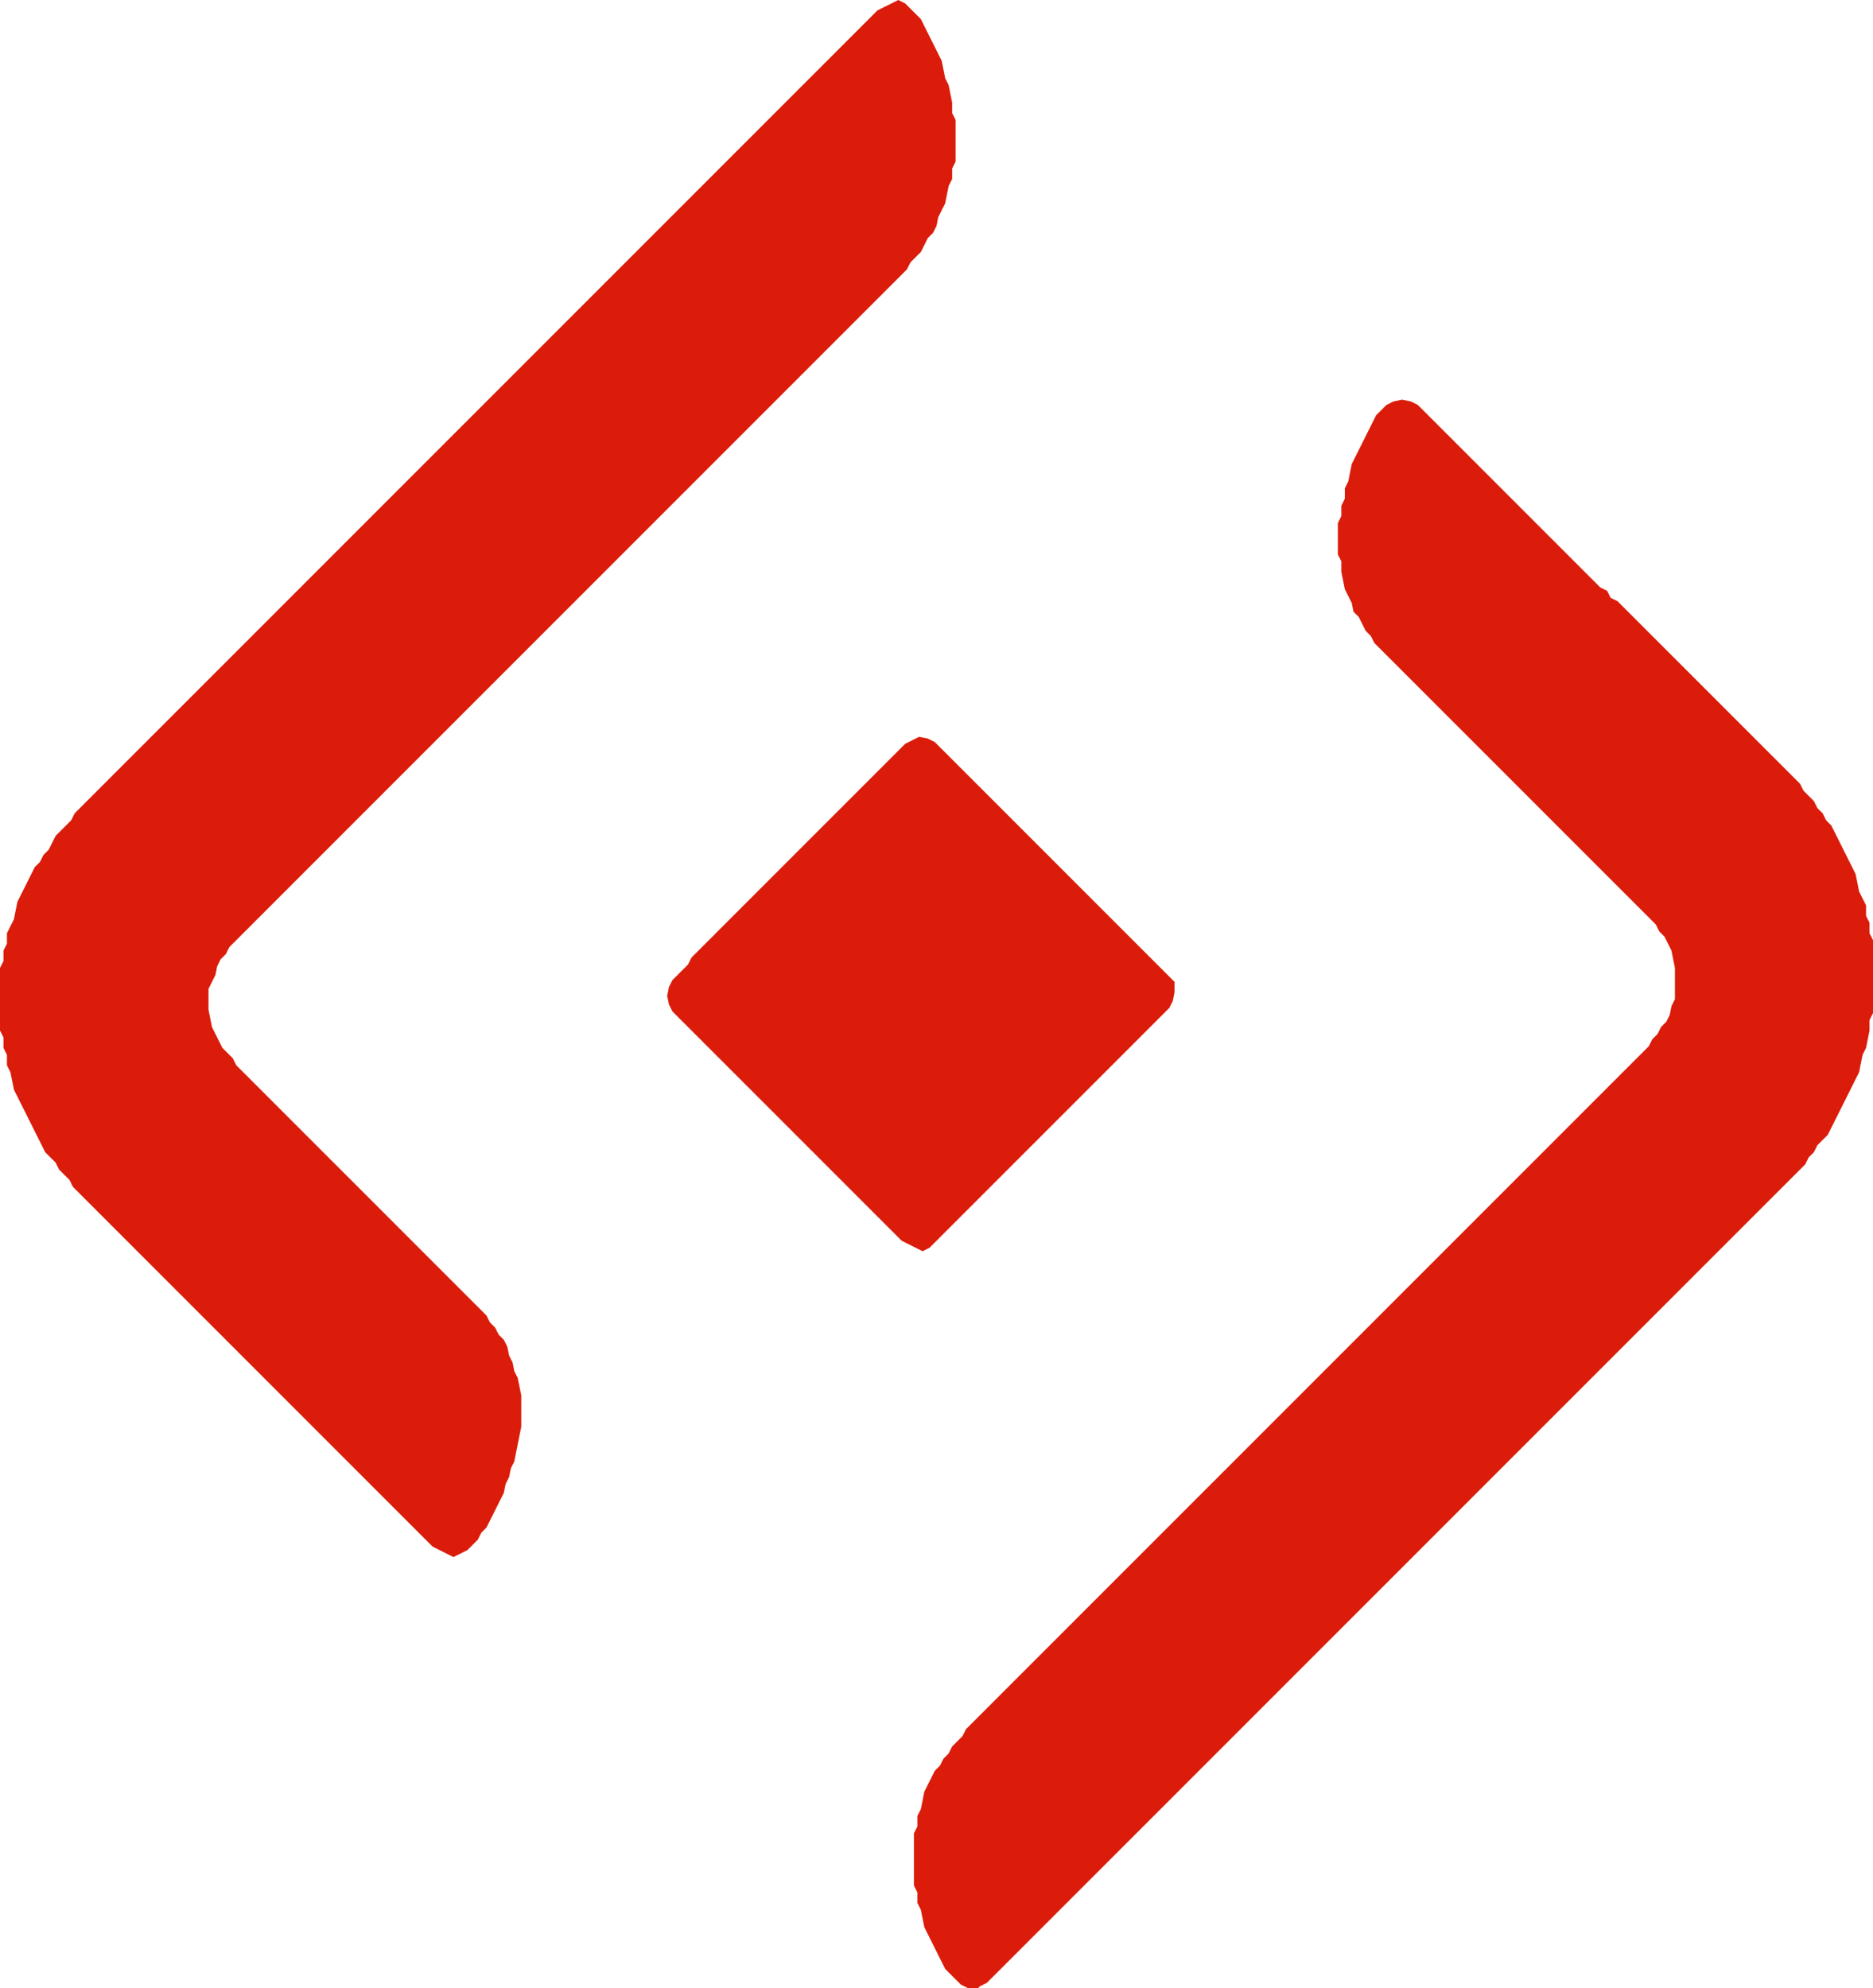
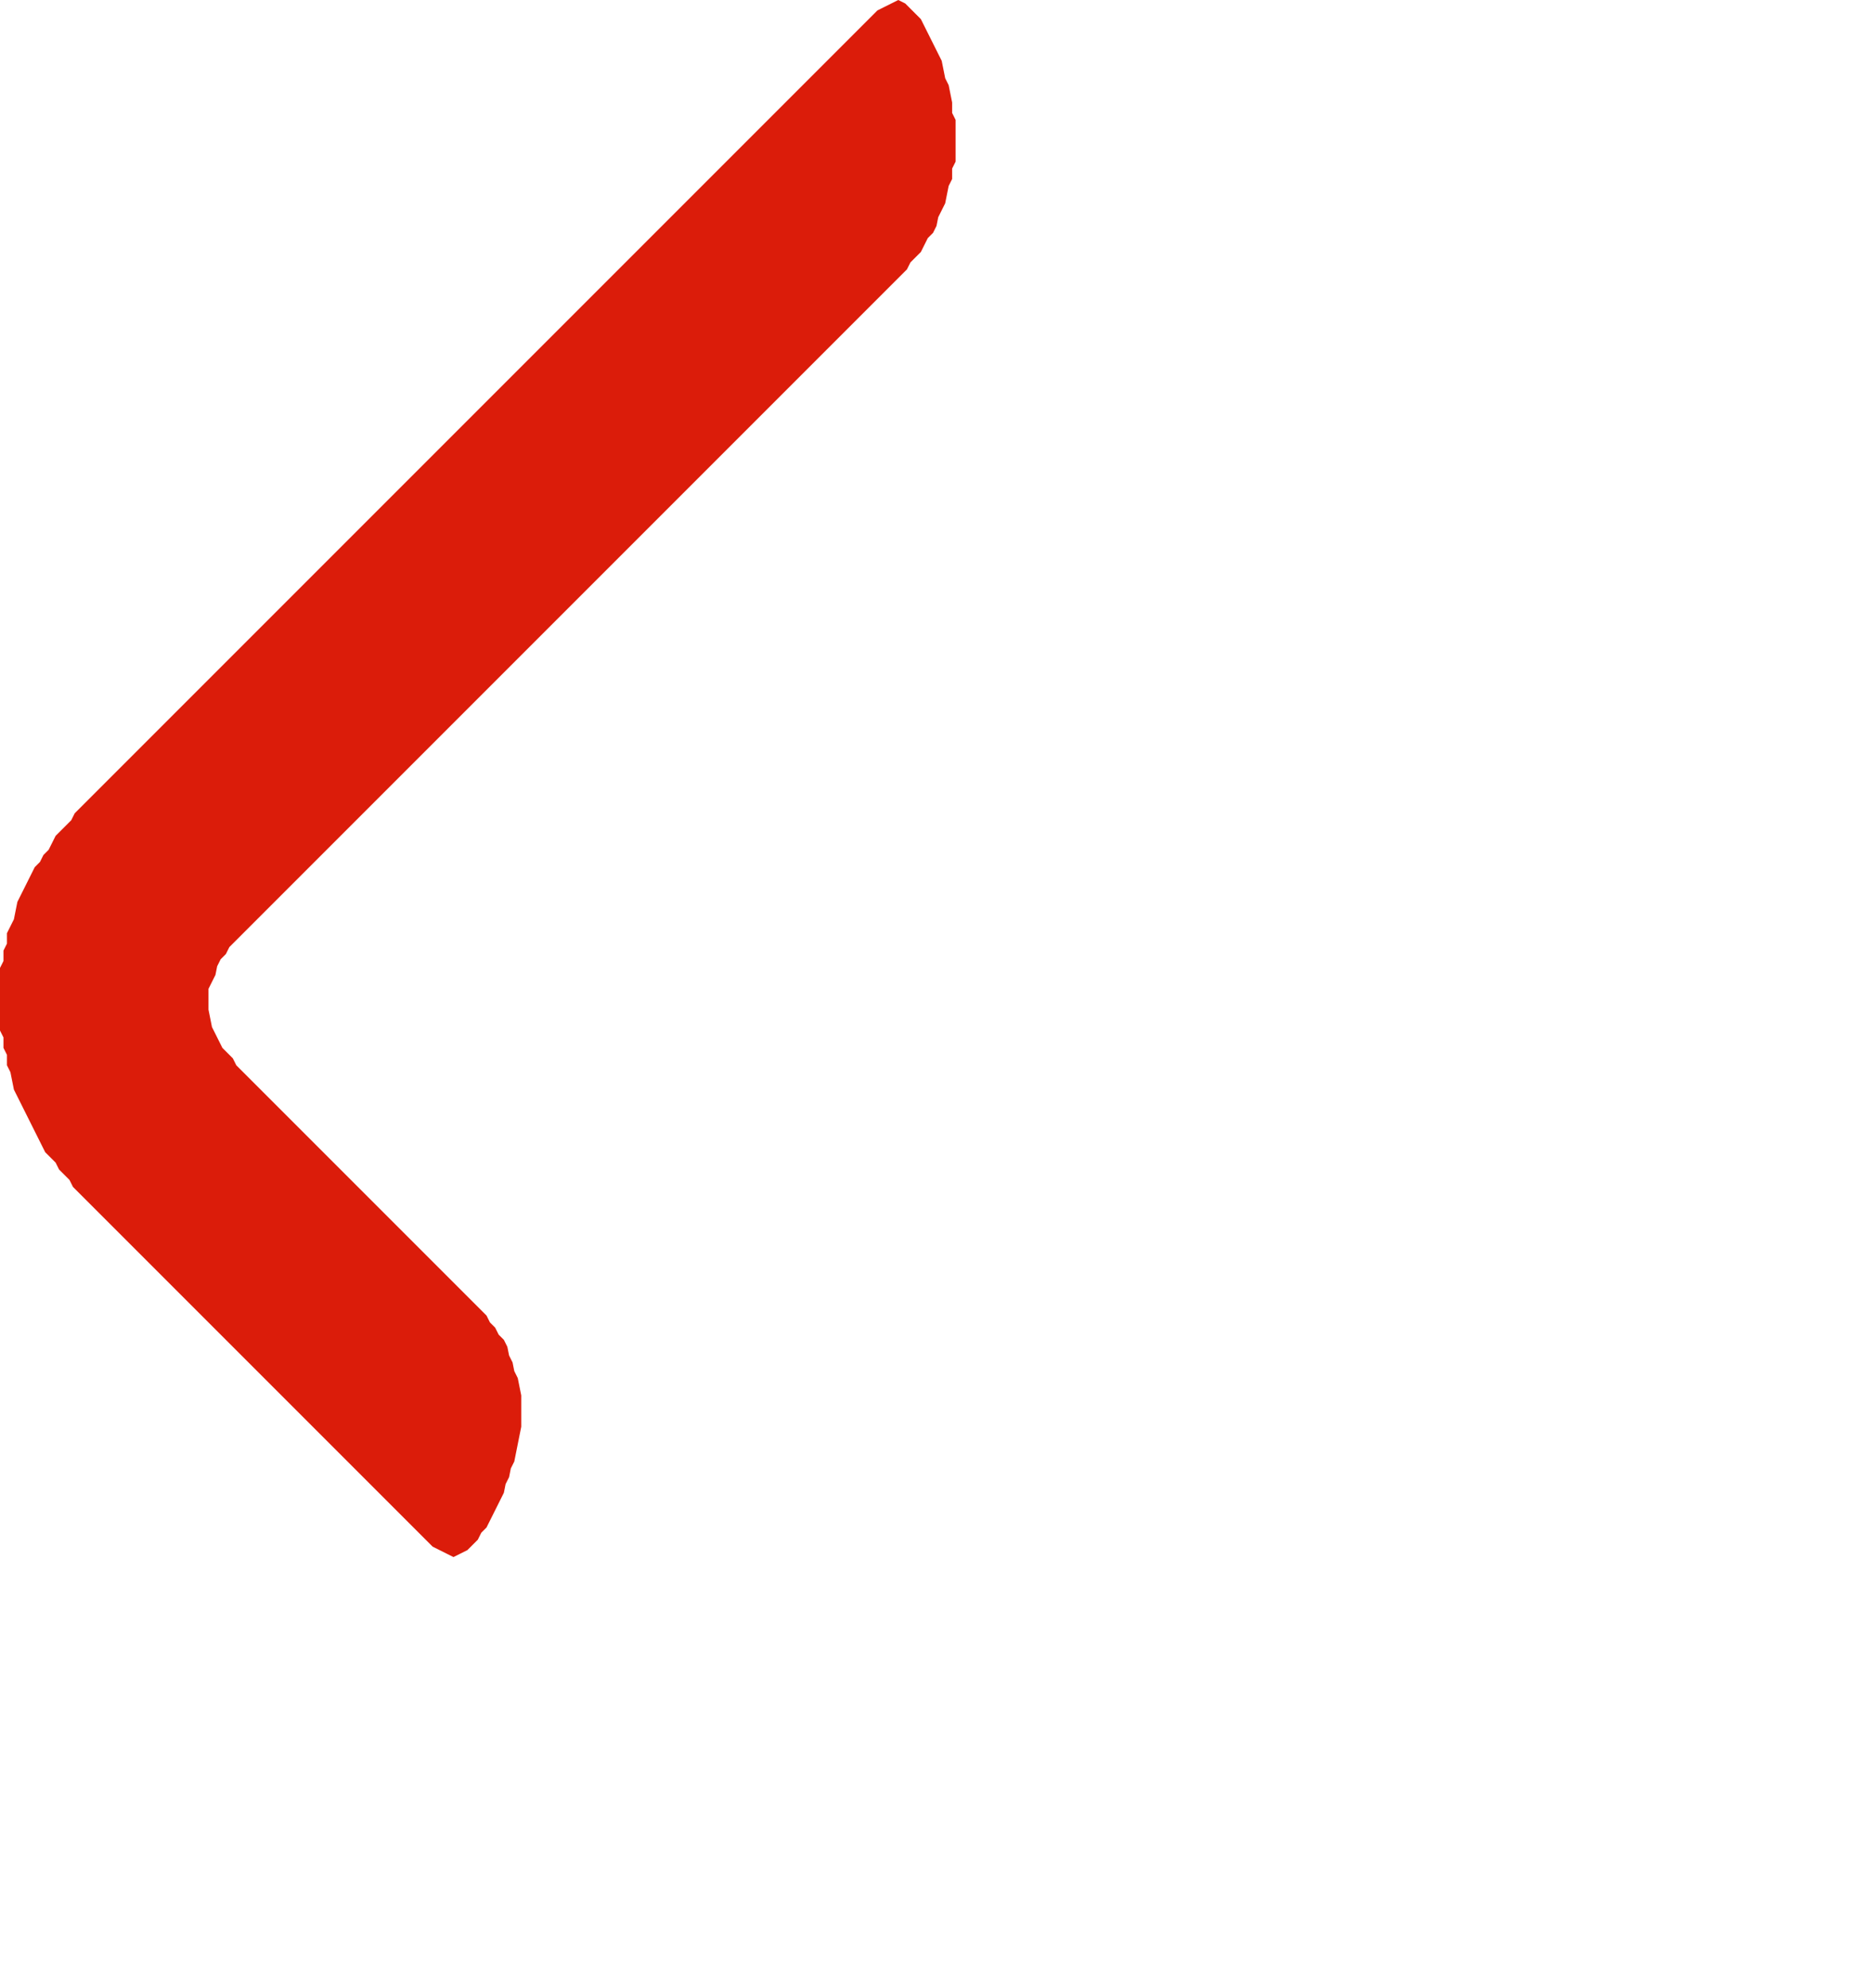
<svg xmlns="http://www.w3.org/2000/svg" width="539" height="572" viewBox="0 0 539 572" fill="none">
  <path d="M130.5 448L128.5 447L126.5 446L124.5 445L123 443.5L121.5 442L120 440.5L118.5 439L117 437.5L115.5 436L114 434.5L112.5 433L111 431.5L109.5 430L108 428.5L106.5 427L105 425.5L103.5 424L102 422.5L100.5 421L99 419.5L97.5 418L96 416.5L94.5 415L93 413.5L91.5 412L90 410.5L88.5 409L87 407.5L85.5 406L84 404.5L82.5 403L81 401.5L79.5 400L78 398.5L76.5 397L75 395.5L73.5 394L72 392.5L70.5 391L69 389.5L67.5 388L66 386.5L64.5 385L63 383.5L61.5 382L60 380.5L58.5 379L57 377.5L55.5 376L54 374.5L52.5 373L51 371.5L49.5 370L48 368.5L46.5 367L45 365.5L43.5 364L42 362.5L40.5 361L39 359.5L37.5 358L36 356.5L34.5 355L33 353.5L31.5 352L30 350.5L28.5 349L27 347.5L25.5 346L24 344.5L22.5 343L21 341.5L20 339.5L18.5 338L17 336.5L16 334.5L14.5 333L13 331.5L12 329.5L11 327.5L10 325.5L9 323.5L8 321.5L7 319.5L6 317.5L5 315.5L4 313.5L3.5 311L3 308.5L2 306.5V303.5L1 301.5V298.5L0 296.5V293.5V290.5V287.5V284.5V281.5V278.5L1 276.5V273.5L2 271.5V268.5L3 266.5L4 264.5L4.5 262L5 259.5L6 257.5L7 255.5L8 253.5L9 251.5L10 249.5L11.5 248L12.5 246L14 244.5L15 242.5L16 240.5L17.5 239L19 237.5L20.5 236L21.5 234L23 232.5L24.5 231L26 229.5L27.5 228L29 226.5L30.5 225L32 223.5L33.5 222L35 220.5L36.5 219L38 217.5L39.5 216L41 214.5L42.5 213L44 211.5L45.5 210L47 208.5L48.5 207L50 205.5L51.5 204L53 202.5L54.5 201L56 199.5L57.5 198L59 196.5L60.5 195L62 193.5L63.5 192L65 190.5L66.5 189L68 187.5L69.5 186L71 184.5L72.5 183L74 181.5L75.5 180L77 178.5L78.5 177L80 175.5L81.5 174L83 172.5L84.5 171L86 169.5L87.5 168L89 166.5L90.5 165L92 163.5L93.5 162L95 160.5L96.5 159L98 157.5L99.5 156L101 154.5L102.5 153L104 151.5L105.5 150L107 148.5L108.5 147L110 145.5L111.5 144L113 142.5L114.5 141L116 139.5L117.5 138L119 136.5L120.5 135L122 133.5L123.5 132L125 130.5L126.5 129L128 127.5L129.5 126L131 124.5L132.5 123L134 121.5L135.5 120L137 118.5L138.5 117L140 115.5L141.5 114L143 112.5L144.5 111L146 109.5L147.5 108L149 106.5L150.5 105L152 103.5L153.5 102L155 100.5L156.5 99L158 97.5L159.5 96L161 94.5L162.5 93L164 91.5L165.5 90L167 88.5L168.5 87L170 85.5L171.5 84L173 82.5L174.5 81L176 79.5L177.5 78L179 76.5L180.5 75L182 73.5L183.5 72L185 70.5L186.5 69L188 67.5L189.5 66L191 64.5L192.5 63L194 61.5L195.5 60L197 58.5L198.5 57L200 55.5L201.5 54L203 52.5L204.5 51L206 49.5L207.5 48L209 46.5L210.5 45L212 43.5L213.5 42L215 40.5L216.5 39L218 37.5L219.5 36L221 34.5L222.5 33L224 31.5L225.5 30L227 28.5L228.5 27L230 25.5L231.5 24L233 22.5L234.5 21L236 19.5L237.5 18L239 16.5L240.5 15L242 13.5L243.5 12L245 10.5L246.5 9L248 7.5L249.5 6L251 4.5L252.5 3L254.5 2L256.5 1L258.5 0L260.5 1L262 2.5L263.5 4L265 5.5L266 7.5L267 9.5L268 11.5L269 13.5L270 15.5L271 17.5L271.5 20L272 22.5L273 24.5L273.5 27L274 29.5V32.5L275 34.5V37.5V40.5V43.5V46.5L274 48.5V51.5L273 53.5L272.5 56L272 58.5L271 60.5L270 62.5L269.5 65L268.5 67L267 68.5L266 70.5L265 72.5L263.5 74L262 75.5L261 77.5L259.5 79L258 80.5L256.5 82L255 83.5L253.5 85L252 86.5L250.5 88L249 89.5L247.5 91L246 92.5L244.5 94L243 95.5L241.5 97L240 98.5L238.5 100L237 101.5L235.5 103L234 104.5L232.5 106L231 107.5L229.5 109L228 110.5L226.5 112L225 113.5L223.5 115L222 116.5L220.5 118L219 119.5L217.5 121L216 122.5L214.5 124L213 125.5L211.5 127L210 128.5L208.5 130L207 131.5L205.5 133L204 134.5L202.5 136L201 137.5L199.5 139L198 140.5L196.5 142L195 143.5L193.5 145L192 146.5L190.5 148L189 149.5L187.5 151L186 152.5L184.5 154L183 155.5L181.5 157L180 158.5L178.5 160L177 161.5L175.5 163L174 164.5L172.5 166L171 167.5L169.5 169L168 170.5L166.5 172L165 173.5L163.5 175L162 176.5L160.5 178L159 179.5L157.5 181L156 182.5L154.5 184L153 185.5L151.5 187L150 188.5L148.5 190L147 191.5L145.5 193L144 194.5L142.5 196L141 197.5L139.5 199L138 200.5L136.5 202L135 203.5L133.5 205L132 206.5L130.5 208L129 209.5L127.5 211L126 212.5L124.5 214L123 215.5L121.5 217L120 218.5L118.5 220L117 221.5L115.5 223L114 224.5L112.5 226L111 227.5L109.5 229L108 230.5L106.5 232L105 233.5L103.5 235L102 236.5L100.5 238L99 239.5L97.5 241L96 242.5L94.5 244L93 245.5L91.5 247L90 248.5L88.5 250L87 251.5L85.5 253L84 254.5L82.5 256L81 257.5L79.5 259L78 260.5L76.5 262L75 263.5L73.5 265L72 266.5L70.5 268L69 269.5L67.5 271L66 272.5L65 274.5L63.5 276L62.5 278L62 280.5L61 282.5L60 284.5V287.5V290.5L60.5 293L61 295.5L62 297.5L63 299.5L64 301.5L65.5 303L67 304.5L68 306.5L69.5 308L71 309.5L72.5 311L74 312.5L75.5 314L77 315.5L78.5 317L80 318.5L81.5 320L83 321.5L84.5 323L86 324.5L87.5 326L89 327.5L90.5 329L92 330.5L93.5 332L95 333.5L96.5 335L98 336.5L99.5 338L101 339.5L102.5 341L104 342.5L105.5 344L107 345.5L108.5 347L110 348.5L111.5 350L113 351.5L114.5 353L116 354.5L117.5 356L119 357.5L120.5 359L122 360.5L123.5 362L125 363.5L126.5 365L128 366.5L129.5 368L131 369.5L132.5 371L134 372.5L135.5 374L137 375.5L138.5 377L140 378.5L141 380.5L142.5 382L143.5 384L145 385.5L146 387.5L146.5 390L147.5 392L148 394.5L149 396.5L149.5 399L150 401.5V404.5V407.5V410.5L149.5 413L149 415.5L148.5 418L148 420.5L147 422.5L146.5 425L145.5 427L145 429.5L144 431.5L143 433.5L142 435.5L141 437.5L140 439.5L138.5 441L137.5 443L136 444.5L134.5 446L132.5 447L130.5 448Z" fill="#DB1C0A" />
-   <path d="M281.5 572H278.5L276.5 571L275 569.5L273.5 568L272 566.5L271 564.5L270 562.5L269 560.5L268 558.5L267 556.5L266 554.5L265.5 552L265 549.5L264 547.5V544.5L263 542.5V539.5V536.5V533.5V530.5V527.5L264 525.5V522.5L265 520.5L265.5 518L266 515.5L267 513.5L268 511.5L269 509.5L270.5 508L271.5 506L273 504.5L274 502.5L275.5 501L277 499.5L278 497.5L279.5 496L281 494.5L282.5 493L284 491.5L285.5 490L287 488.5L288.5 487L290 485.5L291.5 484L293 482.5L294.5 481L296 479.5L297.5 478L299 476.5L300.5 475L302 473.5L303.5 472L305 470.5L306.5 469L308 467.5L309.5 466L311 464.5L312.5 463L314 461.5L315.5 460L317 458.5L318.5 457L320 455.5L321.5 454L323 452.5L324.5 451L326 449.5L327.5 448L329 446.5L330.5 445L332 443.5L333.5 442L335 440.5L336.5 439L338 437.5L339.5 436L341 434.5L342.5 433L344 431.5L345.5 430L347 428.5L348.5 427L350 425.5L351.5 424L353 422.5L354.5 421L356 419.5L357.5 418L359 416.5L360.5 415L362 413.5L363.5 412L365 410.5L366.5 409L368 407.5L369.5 406L371 404.5L372.5 403L374 401.5L375.5 400L377 398.5L378.5 397L380 395.5L381.5 394L383 392.5L384.5 391L386 389.5L387.5 388L389 386.5L390.5 385L392 383.5L393.5 382L395 380.5L396.5 379L398 377.5L399.5 376L401 374.5L402.5 373L404 371.5L405.5 370L407 368.5L408.5 367L410 365.5L411.5 364L413 362.5L414.5 361L416 359.5L417.5 358L419 356.5L420.5 355L422 353.5L423.5 352L425 350.5L426.5 349L428 347.5L429.5 346L431 344.5L432.5 343L434 341.5L435.5 340L437 338.5L438.5 337L440 335.5L441.5 334L443 332.5L444.5 331L446 329.5L447.5 328L449 326.5L450.5 325L452 323.5L453.5 322L455 320.5L456.5 319L458 317.5L459.5 316L461 314.5L462.5 313L464 311.5L465.5 310L467 308.5L468.5 307L470 305.5L471.5 304L473 302.5L474.5 301L475.5 299L477 297.5L478 295.5L479.5 294L480.5 292L481 289.5L482 287.5V284.5V281.5V278.5L481.5 276L481 273.5L480 271.5L479 269.5L477.5 268L476.5 266L475 264.5L473.5 263L472 261.5L470.5 260L469 258.5L467.5 257L466 255.5L464.5 254L463 252.5L461.5 251L460 249.5L458.5 248L457 246.5L455.5 245L454 243.5L452.5 242L451 240.5L449.5 239L448 237.5L446.5 236L445 234.5L443.5 233L442 231.5L440.5 230L439 228.5L437.5 227L436 225.5L434.5 224L433 222.5L431.5 221L430 219.5L428.5 218L427 216.5L425.5 215L424 213.5L422.5 212L421 210.5L419.5 209L418 207.5L416.5 206L415 204.5L413.5 203L412 201.5L410.5 200L409 198.5L407.5 197L406 195.5L404.5 194L403 192.5L401.5 191L400 189.5L398.5 188L397 186.5L395.5 185L394.5 183L393 181.5L392 179.5L391 177.5L389.5 176L389 173.5L388 171.5L387 169.5L386.5 167L386 164.5V161.5L385 159.5V156.5V153.5V150.5L386 148.5V145.5L387 143.5V140.5L388 138.5L388.5 136L389 133.5L390 131.5L391 129.5L392 127.5L393 125.5L394 123.5L395 121.5L396 119.5L397.5 118L399 116.5L401 115.5L403.5 115L406 115.5L408 116.5L409.5 118L411 119.5L412.5 121L414 122.5L415.5 124L417 125.5L418.5 127L420 128.5L421.5 130L423 131.5L424.5 133L426 134.5L427.5 136L429 137.5L430.5 139L432 140.5L433.5 142L435 143.5L436.5 145L438 146.5L439.5 148L441 149.5L442.5 151L444 152.5L445.5 154L447 155.5L448.5 157L450 158.5L451.5 160L453 161.5L454.5 163L456 164.5L457.5 166L459 167.5L460.5 169L462.5 170L463.5 172L465.5 173L467 174.5L468.5 176L470 177.5L471.5 179L473 180.5L474.5 182L476 183.5L477.5 185L479 186.5L480.5 188L482 189.5L483.5 191L485 192.5L486.5 194L488 195.5L489.5 197L491 198.5L492.5 200L494 201.5L495.5 203L497 204.5L498.5 206L500 207.5L501.5 209L503 210.5L504.5 212L506 213.5L507.5 215L509 216.5L510.5 218L512 219.5L513.5 221L515 222.5L516.5 224L518 225.5L519 227.5L520.5 229L522 230.5L523 232.5L524.5 234L525.5 236L527 237.5L528 239.5L529 241.5L530 243.5L531 245.5L532 247.5L533 249.5L534 251.5L534.5 254L535 256.5L536 258.5L537 260.5V263.5L538 265.5V268.5L539 270.5V273.5V276.5V279.5V282.5V285.5V288.5V291.5L538 293.5V296.5L537.5 299L537 301.5L536 303.5L535.5 306L535 308.5L534 310.5L533 312.5L532 314.5L531 316.5L530 318.5L529 320.5L528 322.5L527 324.5L526 326.5L524.5 328L523 329.5L522 331.5L520.5 333L519.5 335L518 336.5L516.5 338L515 339.5L513.5 341L512 342.5L510.5 344L509 345.5L507.5 347L506 348.5L504.5 350L503 351.5L501.5 353L500 354.5L498.5 356L497 357.5L495.5 359L494 360.5L492.5 362L491 363.5L489.5 365L488 366.5L486.5 368L485 369.5L483.5 371L482 372.5L480.5 374L479 375.5L477.5 377L476 378.5L474.5 380L473 381.5L471.5 383L470 384.5L468.5 386L467 387.5L465.5 389L464 390.5L462.5 392L461 393.5L459.5 395L458 396.5L456.5 398L455 399.5L453.5 401L452 402.5L450.5 404L449 405.5L447.5 407L446 408.5L444.5 410L443 411.5L441.5 413L440 414.5L438.5 416L437 417.5L435.5 419L434 420.5L432.5 422L431 423.5L429.5 425L428 426.5L426.5 428L425 429.5L423.5 431L422 432.5L420.5 434L419 435.5L417.5 437L416 438.5L414.5 440L413 441.5L411.5 443L410 444.5L408.5 446L407 447.5L405.5 449L404 450.5L402.5 452L401 453.5L399.5 455L398 456.5L396.5 458L395 459.5L393.5 461L392 462.5L390.5 464L389 465.5L387.5 467L386 468.5L384.5 470L383 471.5L381.5 473L380 474.5L378.5 476L377 477.5L375.5 479L374 480.5L372.5 482L371 483.5L369.5 485L368 486.5L366.5 488L365 489.5L363.5 491L362 492.5L360.5 494L359 495.5L357.5 497L356 498.5L354.5 500L353 501.5L351.5 503L350 504.5L348.5 506L347 507.5L345.5 509L344 510.5L342.5 512L341 513.5L339.5 515L338 516.5L336.5 518L335 519.5L333.5 521L332 522.5L330.5 524L329 525.5L327.5 527L326 528.5L324.5 530L323 531.5L321.5 533L320 534.5L318.5 536L317 537.5L315.5 539L314 540.5L312.5 542L311 543.5L309.5 545L308 546.5L306.5 548L305 549.5L303.5 551L302 552.5L300.5 554L299 555.5L297.5 557L296 558.5L294.5 560L293 561.5L291.5 563L290 564.5L288.5 566L287 567.5L285.5 569L284 570.5L282 571.5L281.5 572Z" fill="#DB1C0A" />
-   <path d="M265.5 360L263.5 359L261.5 358L259.5 357L258 355.5L256.5 354L255 352.5L253.5 351L252 349.5L250.5 348L249 346.5L247.5 345L246 343.5L244.5 342L243 340.5L241.5 339L240 337.5L238.5 336L237 334.5L235.5 333L234 331.5L232.5 330L231 328.5L229.5 327L228 325.5L226.5 324L225 322.5L223.5 321L222 319.5L220.5 318L219 316.5L217.5 315L216 313.5L214.5 312L213 310.5L211.5 309L210 307.5L208.5 306L207 304.5L205.5 303L204 301.5L202.5 300L201 298.5L199.5 297L198 295.5L196.5 294L195 292.5L193.5 291L192.5 289L192 286.5L192.5 284L193.5 282L195 280.5L196.5 279L198 277.5L199 275.5L200.5 274L202 272.5L203.5 271L205 269.5L206.5 268L208 266.5L209.5 265L211 263.5L212.5 262L214 260.5L215.5 259L217 257.5L218.5 256L220 254.5L221.5 253L223 251.5L224.5 250L226 248.5L227.5 247L229 245.5L230.5 244L232 242.5L233.5 241L235 239.5L236.5 238L238 236.5L239.5 235L241 233.5L242.5 232L244 230.5L245.5 229L247 227.5L248.5 226L250 224.5L251.5 223L253 221.5L254.5 220L256 218.5L257.5 217L259 215.5L260.5 214L262.5 213L264.5 212L267 212.5L269 213.5L270.5 215L272 216.5L273.5 218L275 219.5L276.5 221L278 222.5L279.5 224L281 225.5L282.5 227L284 228.5L285.5 230L287 231.5L288.5 233L290 234.5L291.5 236L293 237.5L294.5 239L296 240.5L297.5 242L299 243.5L300.5 245L302 246.5L303.5 248L305 249.5L306.5 251L308 252.5L309.5 254L311 255.5L312.5 257L314 258.5L315.5 260L317 261.5L318.5 263L320 264.5L321.5 266L323 267.5L324.5 269L326 270.5L327.5 272L329 273.5L330.5 275L332 276.5L333.5 278L335 279.5L336.5 281L338 282.5V285.5L337.5 288L336.5 290L335 291.5L333.5 293L332 294.5L330.5 296L329 297.5L327.5 299L326 300.5L324.5 302L323 303.5L321.5 305L320 306.5L318.5 308L317 309.5L315.5 311L314 312.5L312.5 314L311 315.5L309.5 317L308 318.5L306.5 320L305 321.5L303.5 323L302 324.5L300.5 326L299 327.5L297.5 329L296 330.5L294.5 332L293 333.5L291.5 335L290 336.5L288.5 338L287 339.5L285.5 341L284 342.5L282.5 344L281 345.5L279.5 347L278 348.5L276.5 350L275 351.5L273.5 353L272 354.5L270.5 356L269 357.5L267.5 359L265.5 360Z" fill="#DB1C0A" />
</svg>